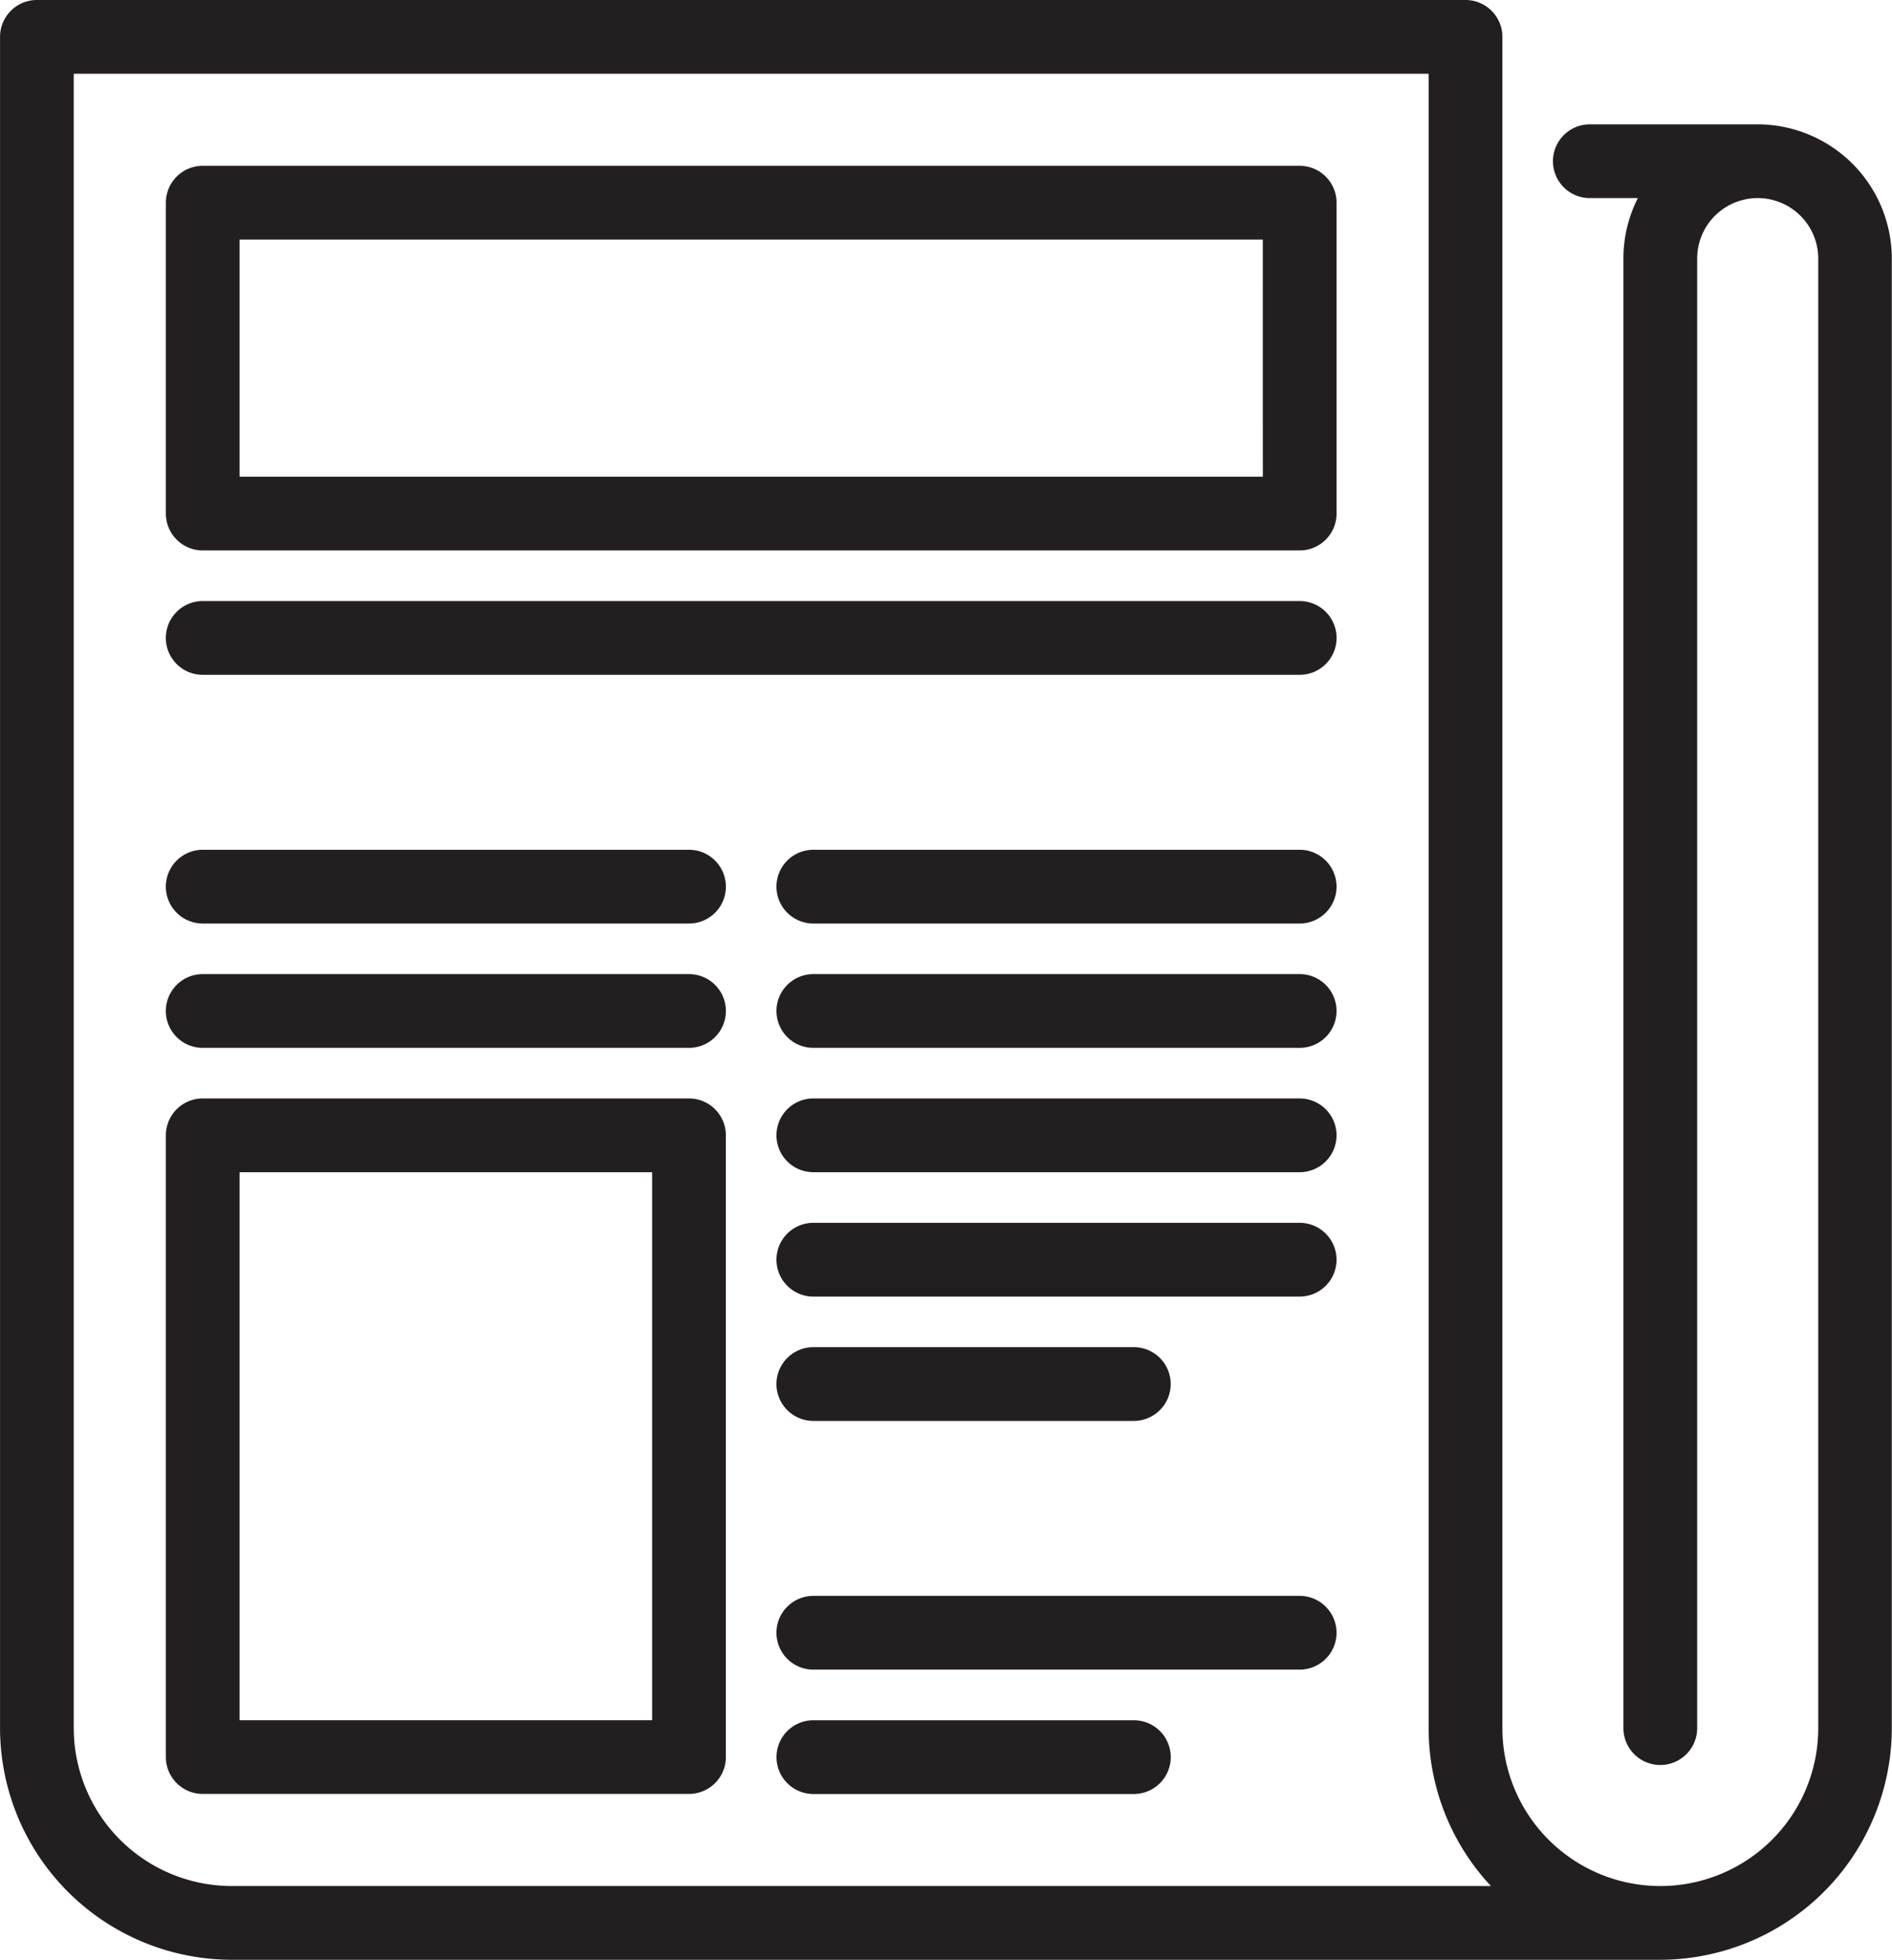
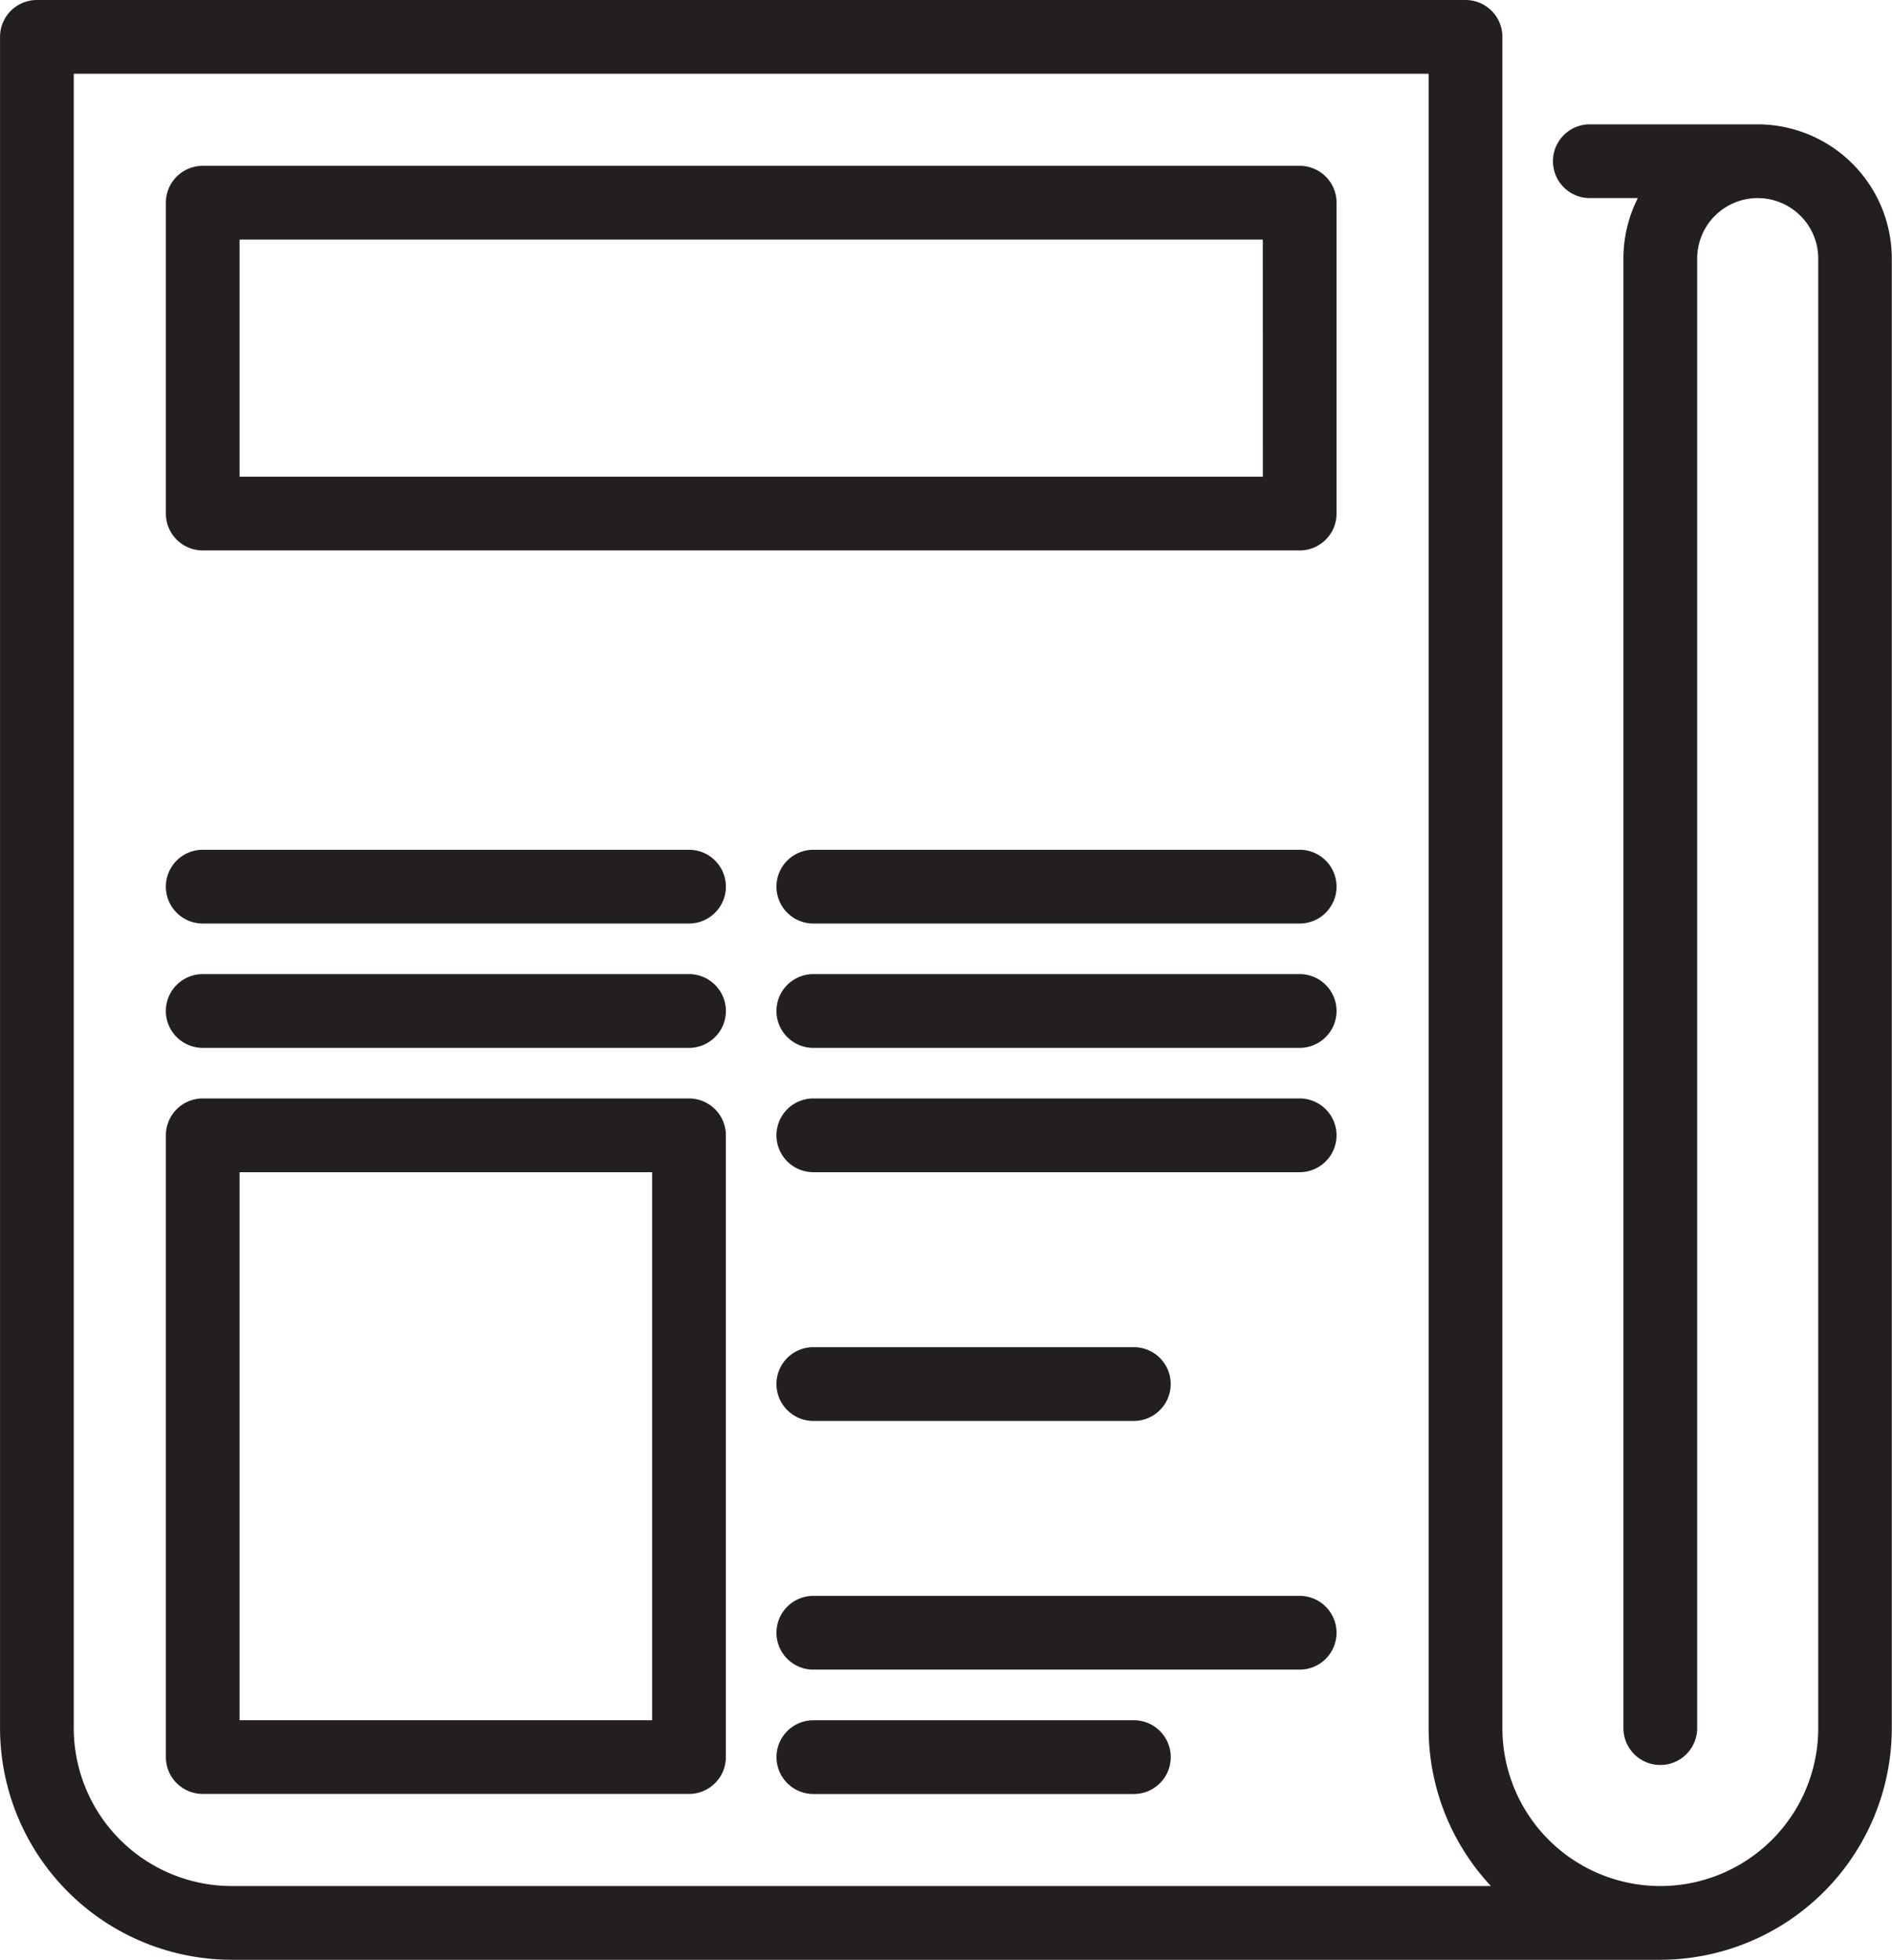
<svg xmlns="http://www.w3.org/2000/svg" width="49.071" height="50.832" viewBox="0 0 49.071 50.832">
  <g id="newspaper_1_" data-name="newspaper (1)" transform="translate(0.15 0.15)">
    <path id="Path_291" data-name="Path 291" d="M53.631,3.225H49.277a.806.806,0,1,0,0,1.613h1.5a3.313,3.313,0,0,0-.479,1.72V44.673a.806.806,0,0,0,1.613,0V6.558a1.72,1.72,0,0,1,3.44,0V44.673a4.246,4.246,0,0,1-8.492,0V.806A.806.806,0,0,0,46.052,0H9a.806.806,0,0,0-.806.806V44.673a5.866,5.866,0,0,0,5.859,5.859H51.1a5.866,5.866,0,0,0,5.859-5.859V6.558A3.336,3.336,0,0,0,53.631,3.225ZM14.052,48.919a4.251,4.251,0,0,1-4.246-4.246V1.613h35.44v43.06a5.844,5.844,0,0,0,1.826,4.246Z" transform="translate(-8.193 0)" fill="#231f20" stroke="#231f20" stroke-width="0.3" />
    <path id="Path_292" data-name="Path 292" d="M77.451,40H49a.806.806,0,0,0-.806.806V48.87a.806.806,0,0,0,.806.806H77.451a.806.806,0,0,0,.806-.806V40.806A.806.806,0,0,0,77.451,40Zm-.806,8.064H49.806V41.613H76.644Z" transform="translate(-43.892 -35.699)" fill="#231f20" stroke="#231f20" stroke-width="0.3" />
-     <path id="Path_293" data-name="Path 293" d="M77.451,145H49a.806.806,0,1,0,0,1.613H77.451a.806.806,0,1,0,0-1.613Z" transform="translate(-43.892 -129.41)" fill="#231f20" stroke="#231f20" stroke-width="0.3" />
    <path id="Path_294" data-name="Path 294" d="M208.925,205H196.312a.806.806,0,0,0,0,1.613h12.613a.806.806,0,1,0,0-1.613Z" transform="translate(-175.367 -182.959)" fill="#231f20" stroke="#231f20" stroke-width="0.3" />
    <path id="Path_295" data-name="Path 295" d="M61.612,205H49a.806.806,0,1,0,0,1.613H61.612a.806.806,0,0,0,0-1.613Z" transform="translate(-43.892 -182.959)" fill="#231f20" stroke="#231f20" stroke-width="0.3" />
    <path id="Path_296" data-name="Path 296" d="M208.925,235H196.312a.806.806,0,1,0,0,1.613h12.613a.806.806,0,1,0,0-1.613Z" transform="translate(-175.367 -209.734)" fill="#231f20" stroke="#231f20" stroke-width="0.3" />
    <path id="Path_297" data-name="Path 297" d="M61.612,235H49a.806.806,0,1,0,0,1.613H61.612a.806.806,0,1,0,0-1.613Z" transform="translate(-43.892 -209.734)" fill="#231f20" stroke="#231f20" stroke-width="0.3" />
    <path id="Path_298" data-name="Path 298" d="M208.925,265H196.312a.806.806,0,0,0,0,1.613h12.613a.806.806,0,1,0,0-1.613Z" transform="translate(-175.367 -236.509)" fill="#231f20" stroke="#231f20" stroke-width="0.3" />
-     <path id="Path_299" data-name="Path 299" d="M208.925,295H196.312a.806.806,0,0,0,0,1.613h12.613a.806.806,0,1,0,0-1.613Z" transform="translate(-175.367 -263.283)" fill="#231f20" stroke="#231f20" stroke-width="0.3" />
    <path id="Path_300" data-name="Path 300" d="M196.312,326.613h8.312a.806.806,0,1,0,0-1.613h-8.312a.806.806,0,1,0,0,1.613Z" transform="translate(-175.367 -290.058)" fill="#231f20" stroke="#231f20" stroke-width="0.3" />
    <path id="Path_301" data-name="Path 301" d="M204.624,415h-8.312a.806.806,0,1,0,0,1.613h8.312a.806.806,0,1,0,0-1.613Z" transform="translate(-175.366 -370.381)" fill="#231f20" stroke="#231f20" stroke-width="0.3" />
    <path id="Path_302" data-name="Path 302" d="M208.925,385H196.312a.806.806,0,1,0,0,1.613h12.613a.806.806,0,1,0,0-1.613Z" transform="translate(-175.367 -343.607)" fill="#231f20" stroke="#231f20" stroke-width="0.3" />
    <path id="Path_303" data-name="Path 303" d="M61.612,265H49a.806.806,0,0,0-.806.806v16.127a.806.806,0,0,0,.806.806H61.612a.806.806,0,0,0,.806-.806V265.806A.806.806,0,0,0,61.612,265Zm-.806,16.127h-11V266.613h11Z" transform="translate(-43.892 -236.509)" fill="#231f20" stroke="#231f20" stroke-width="0.3" />
  </g>
</svg>